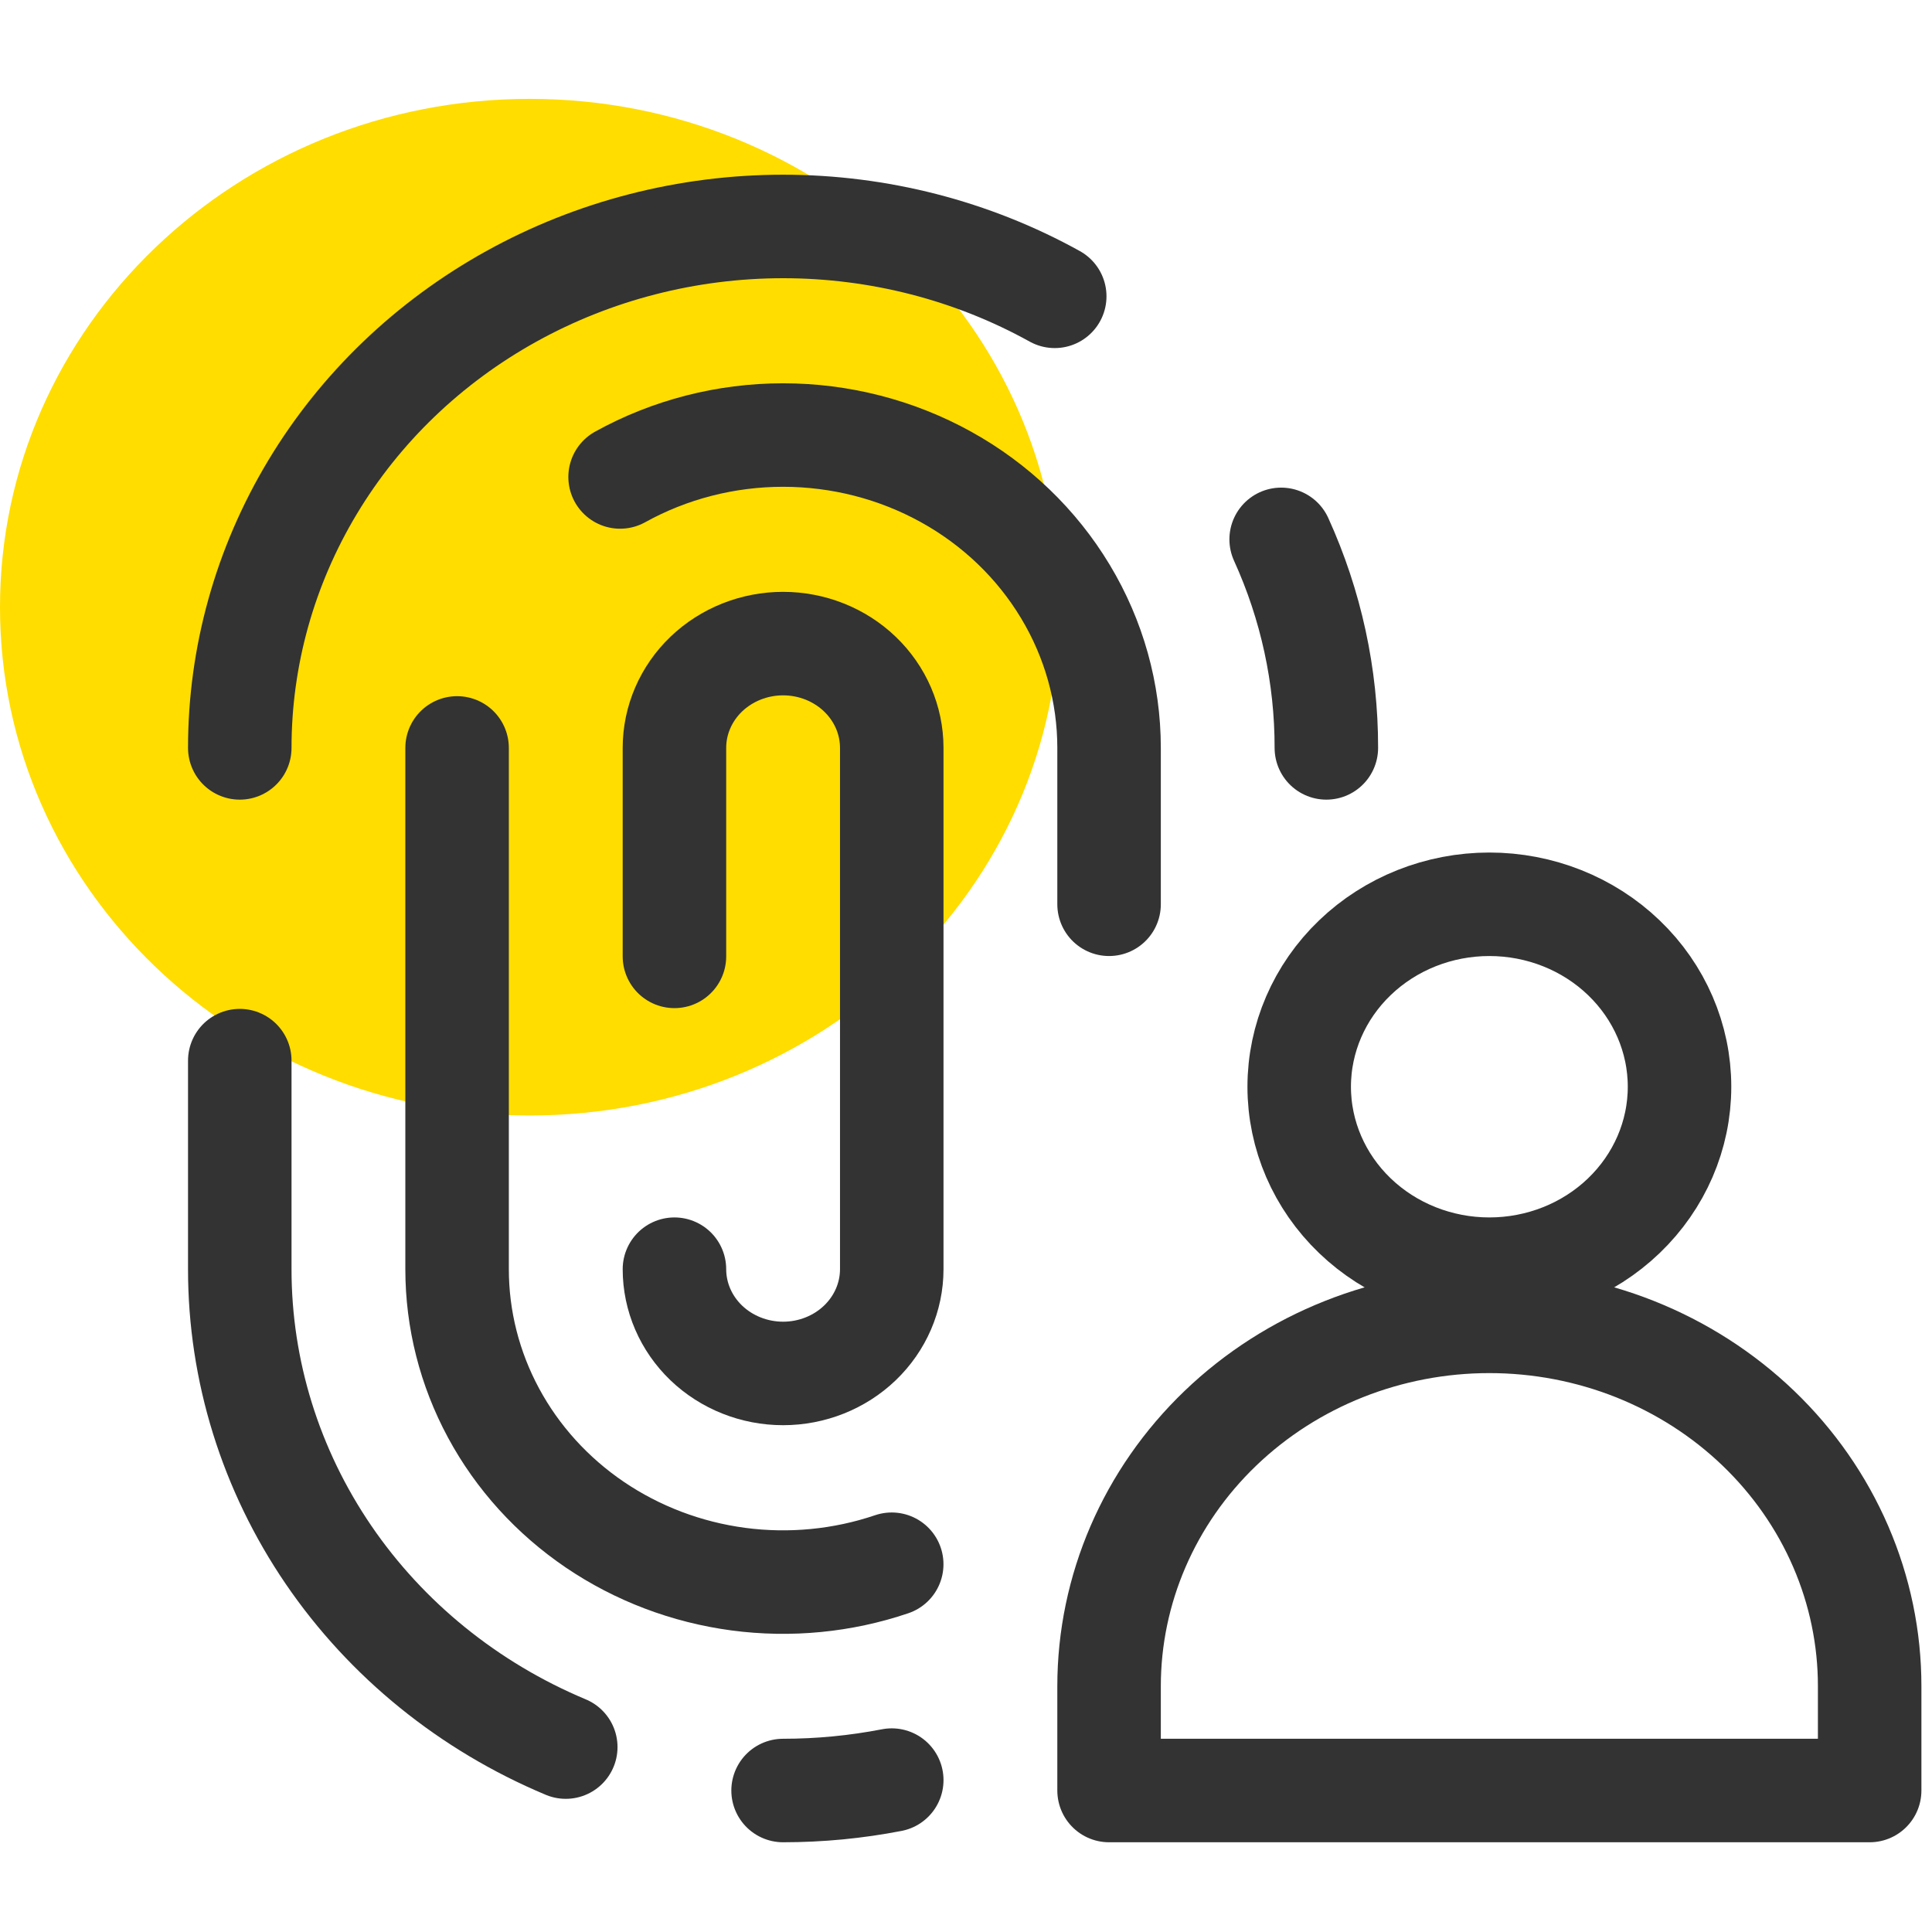
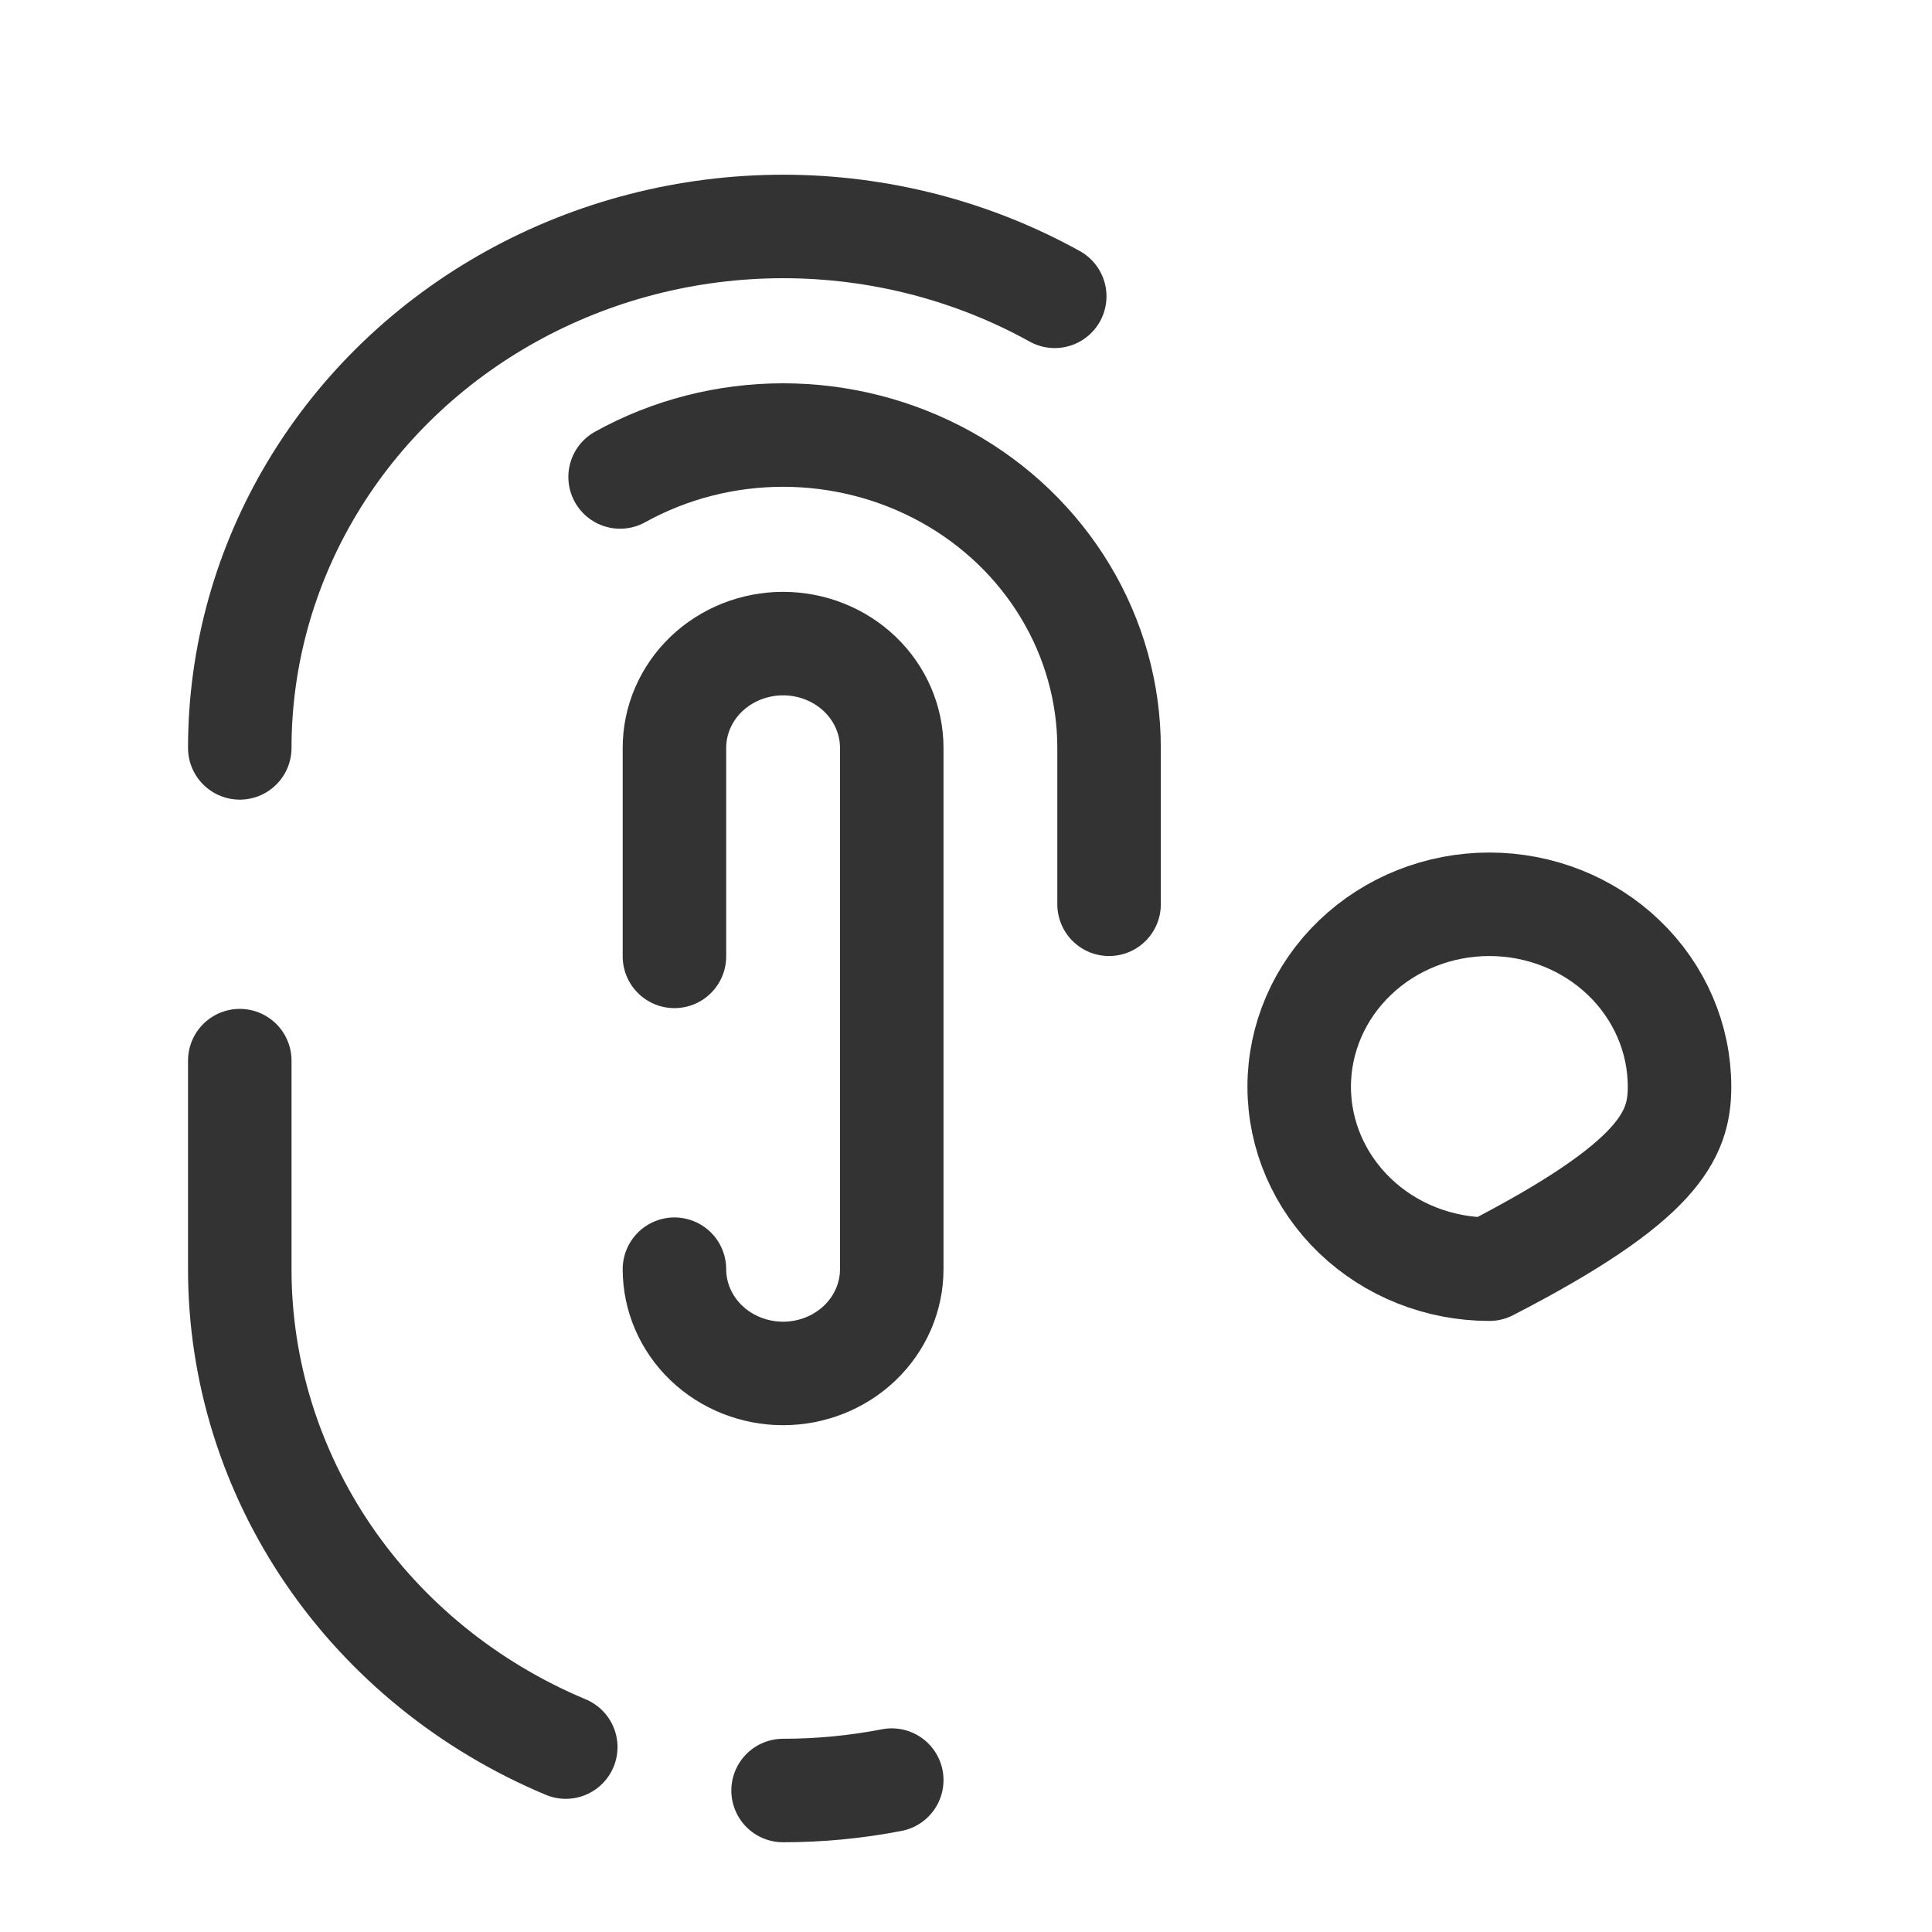
<svg xmlns="http://www.w3.org/2000/svg" width="56" height="56" viewBox="0 0 56 56" fill="none">
-   <path d="M15.355 32.333C23.835 32.333 30.71 25.736 30.71 17.599C30.71 9.463 23.835 2.866 15.355 2.866C6.875 2.866 0 9.463 0 17.599C0 25.736 6.875 32.333 15.355 32.333Z" fill="#FFDD00" />
  <path d="M30.572 8.589C28.178 7.262 25.462 6.564 22.697 6.564C19.932 6.565 17.216 7.263 14.822 8.59C12.428 9.916 10.44 11.824 9.059 14.122C7.677 16.42 6.95 19.026 6.95 21.678" stroke="#333333" stroke-width="3" stroke-linecap="round" stroke-linejoin="round" />
-   <path d="M38.445 21.678C38.448 19.598 38.002 17.54 37.135 15.634" stroke="#333333" stroke-width="3" stroke-linecap="round" stroke-linejoin="round" />
  <path d="M22.698 51.899C23.756 51.899 24.811 51.798 25.848 51.597" stroke="#333333" stroke-width="3" stroke-linecap="round" stroke-linejoin="round" />
  <path d="M6.95 30.743V36.787C6.949 39.728 7.843 42.605 9.521 45.066C11.2 47.527 13.59 49.464 16.399 50.64" stroke="#333333" stroke-width="3" stroke-linecap="round" stroke-linejoin="round" />
  <path d="M32.147 26.211V21.678C32.147 20.087 31.711 18.523 30.881 17.145C30.052 15.766 28.86 14.621 27.423 13.825C25.987 13.03 24.357 12.61 22.698 12.61C21.04 12.61 19.41 13.029 17.974 13.825" stroke="#333333" stroke-width="3" stroke-linecap="round" stroke-linejoin="round" />
-   <path d="M13.249 21.679V36.789C13.249 38.24 13.611 39.669 14.306 40.958C15 42.246 16.007 43.356 17.241 44.194C18.476 45.031 19.901 45.572 21.399 45.772C22.896 45.971 24.422 45.823 25.847 45.34" stroke="#333333" stroke-width="3" stroke-linecap="round" stroke-linejoin="round" />
  <path d="M19.549 36.788C19.549 37.589 19.881 38.358 20.471 38.925C21.062 39.491 21.863 39.81 22.698 39.81C23.534 39.81 24.335 39.491 24.925 38.925C25.516 38.358 25.848 37.589 25.848 36.788V21.677C25.848 20.876 25.516 20.107 24.925 19.54C24.335 18.974 23.534 18.655 22.698 18.655C21.863 18.655 21.062 18.974 20.471 19.54C19.881 20.107 19.549 20.876 19.549 21.677V27.721" stroke="#333333" stroke-width="3" stroke-linecap="round" stroke-linejoin="round" />
-   <path d="M37.658 31.5C37.658 32.902 38.239 34.247 39.273 35.239C40.306 36.231 41.708 36.788 43.17 36.788C44.632 36.788 46.034 36.231 47.067 35.239C48.101 34.247 48.682 32.902 48.682 31.5C48.682 30.097 48.101 28.752 47.067 27.76C46.034 26.768 44.632 26.211 43.17 26.211C41.708 26.211 40.306 26.768 39.273 27.76C38.239 28.752 37.658 30.097 37.658 31.5V31.5Z" stroke="#333333" stroke-width="3" stroke-linecap="round" stroke-linejoin="round" />
-   <path d="M43.17 38.3C40.246 38.3 37.443 39.414 35.375 41.398C33.308 43.381 32.147 46.072 32.147 48.877V51.899H54.193V48.877C54.194 47.488 53.909 46.112 53.355 44.829C52.801 43.546 51.989 42.379 50.965 41.397C49.942 40.415 48.726 39.636 47.389 39.104C46.051 38.573 44.618 38.3 43.17 38.3V38.3Z" stroke="#333333" stroke-width="3" stroke-linecap="round" stroke-linejoin="round" />
+   <path d="M37.658 31.5C37.658 32.902 38.239 34.247 39.273 35.239C40.306 36.231 41.708 36.788 43.17 36.788C48.101 34.247 48.682 32.902 48.682 31.5C48.682 30.097 48.101 28.752 47.067 27.76C46.034 26.768 44.632 26.211 43.17 26.211C41.708 26.211 40.306 26.768 39.273 27.76C38.239 28.752 37.658 30.097 37.658 31.5V31.5Z" stroke="#333333" stroke-width="3" stroke-linecap="round" stroke-linejoin="round" />
</svg>